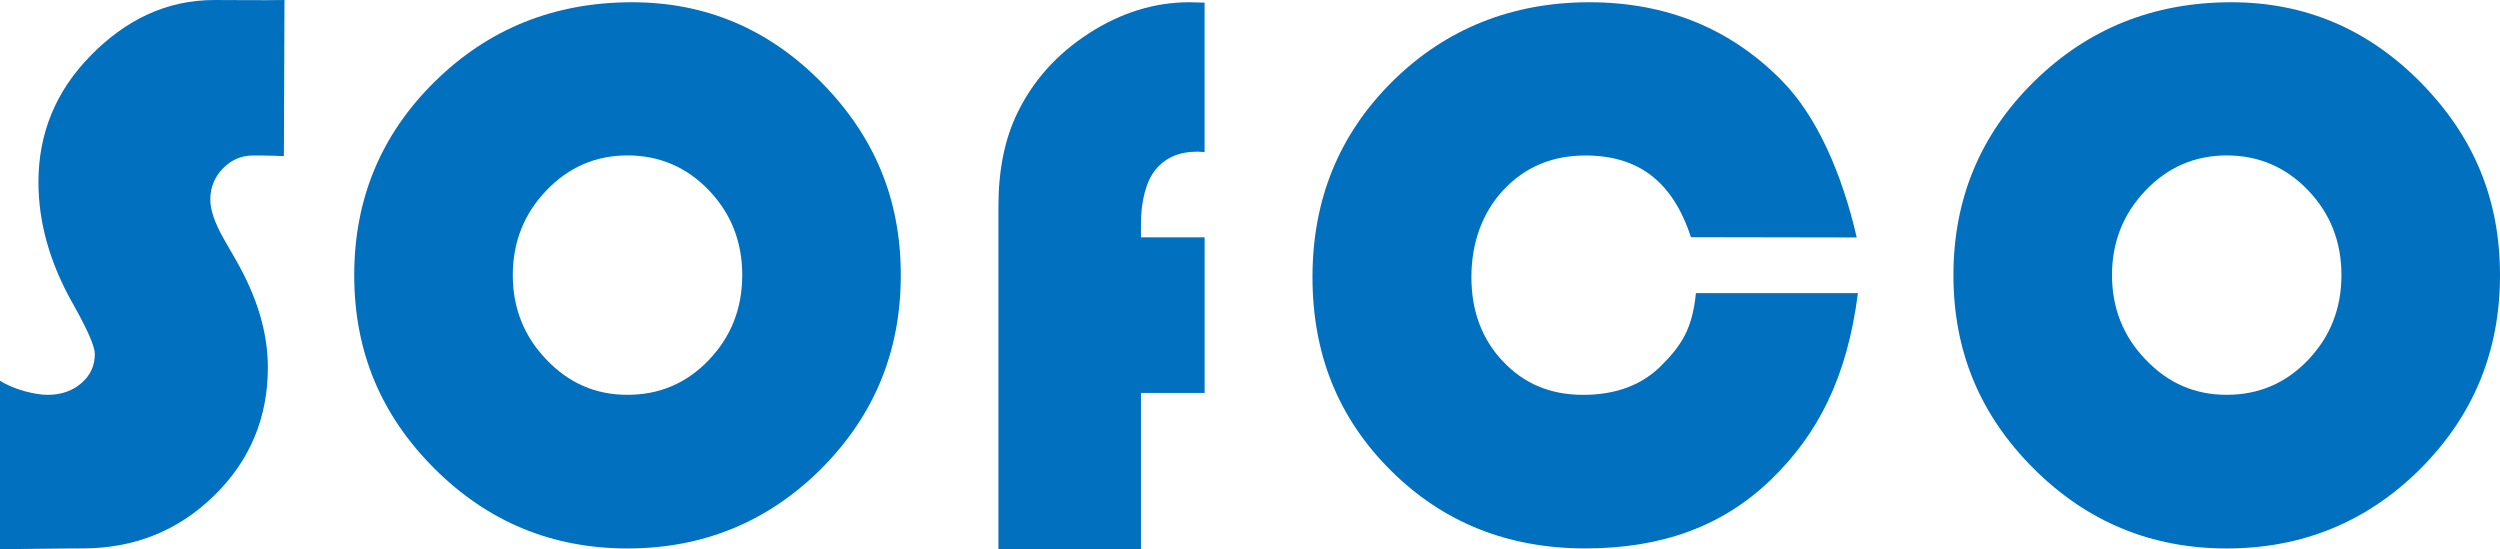
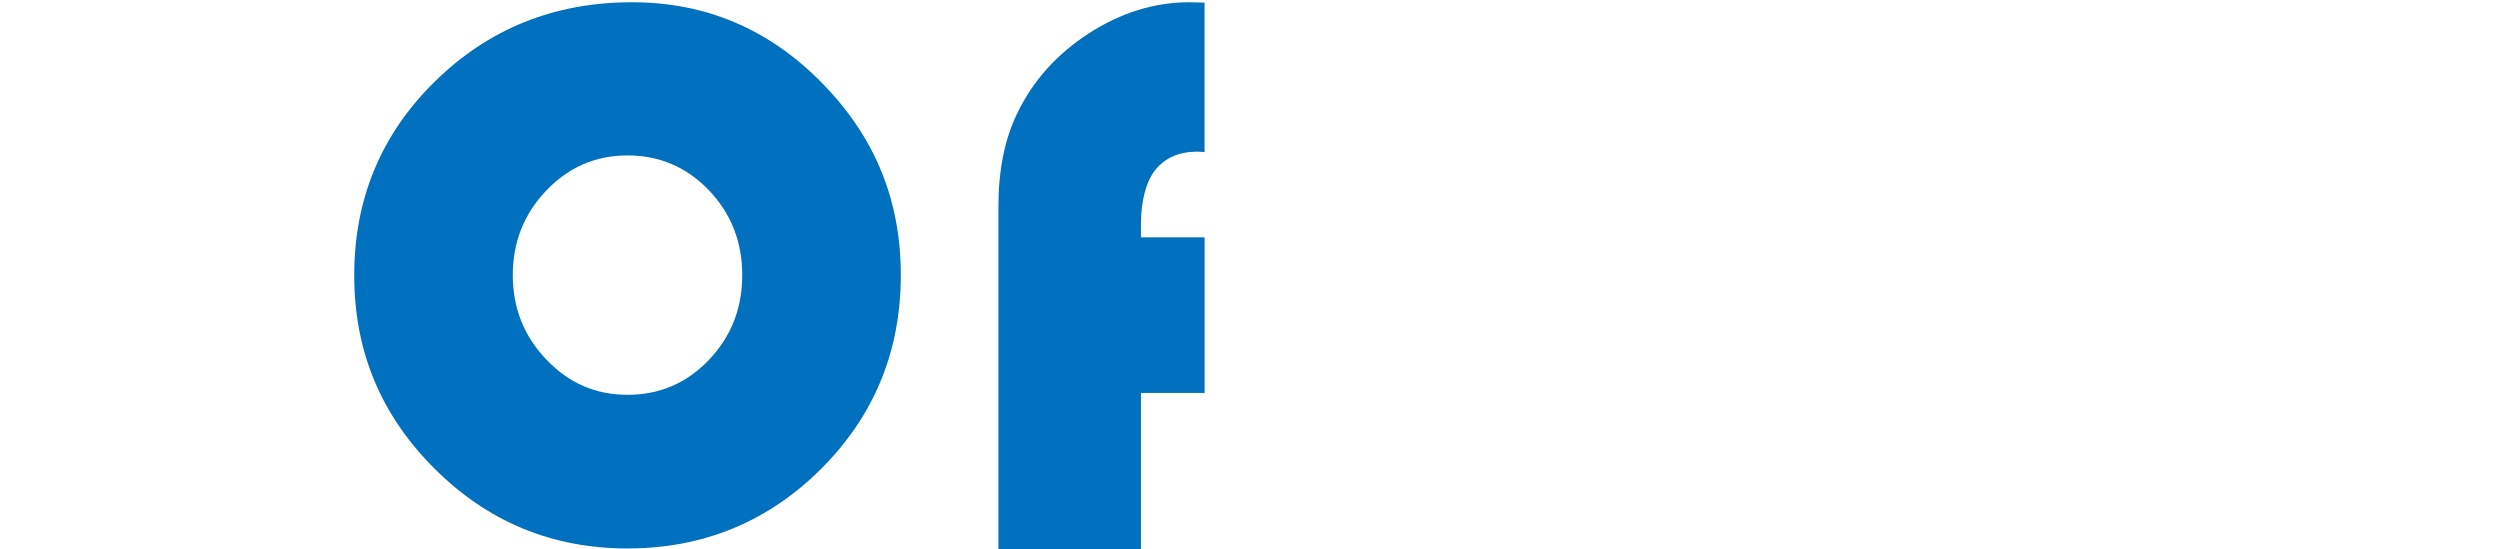
<svg xmlns="http://www.w3.org/2000/svg" id="Layer_2" data-name="Layer 2" viewBox="0 0 677.04 148.7">
  <defs>
    <style>
      .cls-1 {
        fill: #0170bf;
      }
    </style>
  </defs>
  <g id="Layer_1-2" data-name="Layer 1">
    <g>
-       <path class="cls-1" d="M24.6,15.01c-9.46,9.6-14.19,21.04-14.19,34.32,0,11.01,3.13,22.02,9.39,33.03,3.92,6.95,5.88,11.46,5.88,13.52,0,3.17-1.22,5.8-3.66,7.9-2.44,2.1-5.49,3.15-9.14,3.15C9.79,106.93,3.99,105.65,0,103.11v45.59c7.25,0,15.53-.18,22.27-.18,14.04,0,25.92-4.75,35.66-14.24,9.74-9.5,14.61-21.09,14.61-34.79,0-9.36-2.89-19.06-8.67-29.11l-3.2-5.57c-2.48-4.34-3.72-7.91-3.72-10.73,0-3.3,1.14-6.12,3.41-8.46,2.27-2.34,4.99-3.51,8.15-3.51,1.65,0,5.11,0,8.37,.18l.16-42.29c-5.93,.11-13.13,0-18.91,0-13.15,0-24.08,5.41-33.55,15.01Z" />
      <path class="cls-1" d="M171.18,.61c-21.06,0-38.86,7.16-53.42,21.47-14.55,14.31-21.83,31.79-21.83,52.44s7.23,37.88,21.68,52.33c14.45,14.45,31.9,21.68,52.33,21.68s38.05-7.19,52.44-21.57c14.38-14.38,21.57-31.86,21.57-52.44s-7.14-37.61-21.42-52.13C208.25,7.87,191.13,.61,171.18,.61Zm20.8,96.87c-6.02,6.3-13.37,9.44-22.04,9.44s-15.85-3.16-21.93-9.5c-6.09-6.33-9.14-13.97-9.14-22.91s3.03-16.58,9.08-22.92c6.05-6.33,13.38-9.5,21.99-9.5s16.02,3.15,22.04,9.44c6.02,6.3,9.03,13.95,9.03,22.97s-3.01,16.67-9.03,22.97Z" />
      <path class="cls-1" d="M294.91,9.02c-8.71,5.61-15.19,12.85-19.46,21.73-3.37,6.95-5.06,15.35-5.06,25.18v92.77h38.6v-42.28h17.24v-42.14h-17.24v-3.67c0-5.99,1.32-11.46,3.97-14.69,2.65-3.23,6.42-4.85,11.3-4.85,.41,0,1.07,.04,1.96,.1V.71l-4.13-.1c-9.43,0-18.49,2.81-27.2,8.41Z" />
-       <path class="cls-1" d="M449.94,98.98c-5.26,5.3-12.34,7.95-21.21,7.95s-15.96-3.01-21.68-9.03c-5.71-6.02-8.57-13.64-8.57-22.86s2.91-17.44,8.72-23.64c5.81-6.19,13.19-9.29,22.14-9.29,14.04,0,23.57,6.71,28.59,22.12l44.9,.08c-3.99-17.34-10.81-32.94-20.44-42.64-13.9-14.04-31.24-21.06-52.02-21.06s-38.9,7.16-53.31,21.47c-14.42,14.31-21.62,31.96-21.62,52.95s7.07,38.31,21.21,52.38c14.14,14.07,31.7,21.11,52.69,21.11s37.38-6.19,50.22-18.58c12.83-12.39,20.7-27.85,23.59-50.56h-43.87c-.97,9.91-4.08,14.3-9.34,19.6Z" />
-       <path class="cls-1" d="M655.62,22.39c-14.28-14.52-31.4-21.78-51.35-21.78-21.06,0-38.86,7.16-53.42,21.47-14.55,14.31-21.83,31.79-21.83,52.44s7.23,37.88,21.68,52.33c14.45,14.45,31.9,21.68,52.33,21.68s38.05-7.19,52.44-21.57c14.38-14.38,21.57-31.86,21.57-52.44s-7.14-37.61-21.42-52.13Zm-30.55,75.09c-6.02,6.3-13.37,9.44-22.04,9.44s-15.85-3.16-21.93-9.5c-6.09-6.33-9.14-13.97-9.14-22.91s3.03-16.58,9.08-22.92c6.05-6.33,13.38-9.5,21.99-9.5s16.02,3.15,22.04,9.44c6.02,6.3,9.03,13.95,9.03,22.97s-3.01,16.67-9.03,22.97Z" />
    </g>
  </g>
</svg>